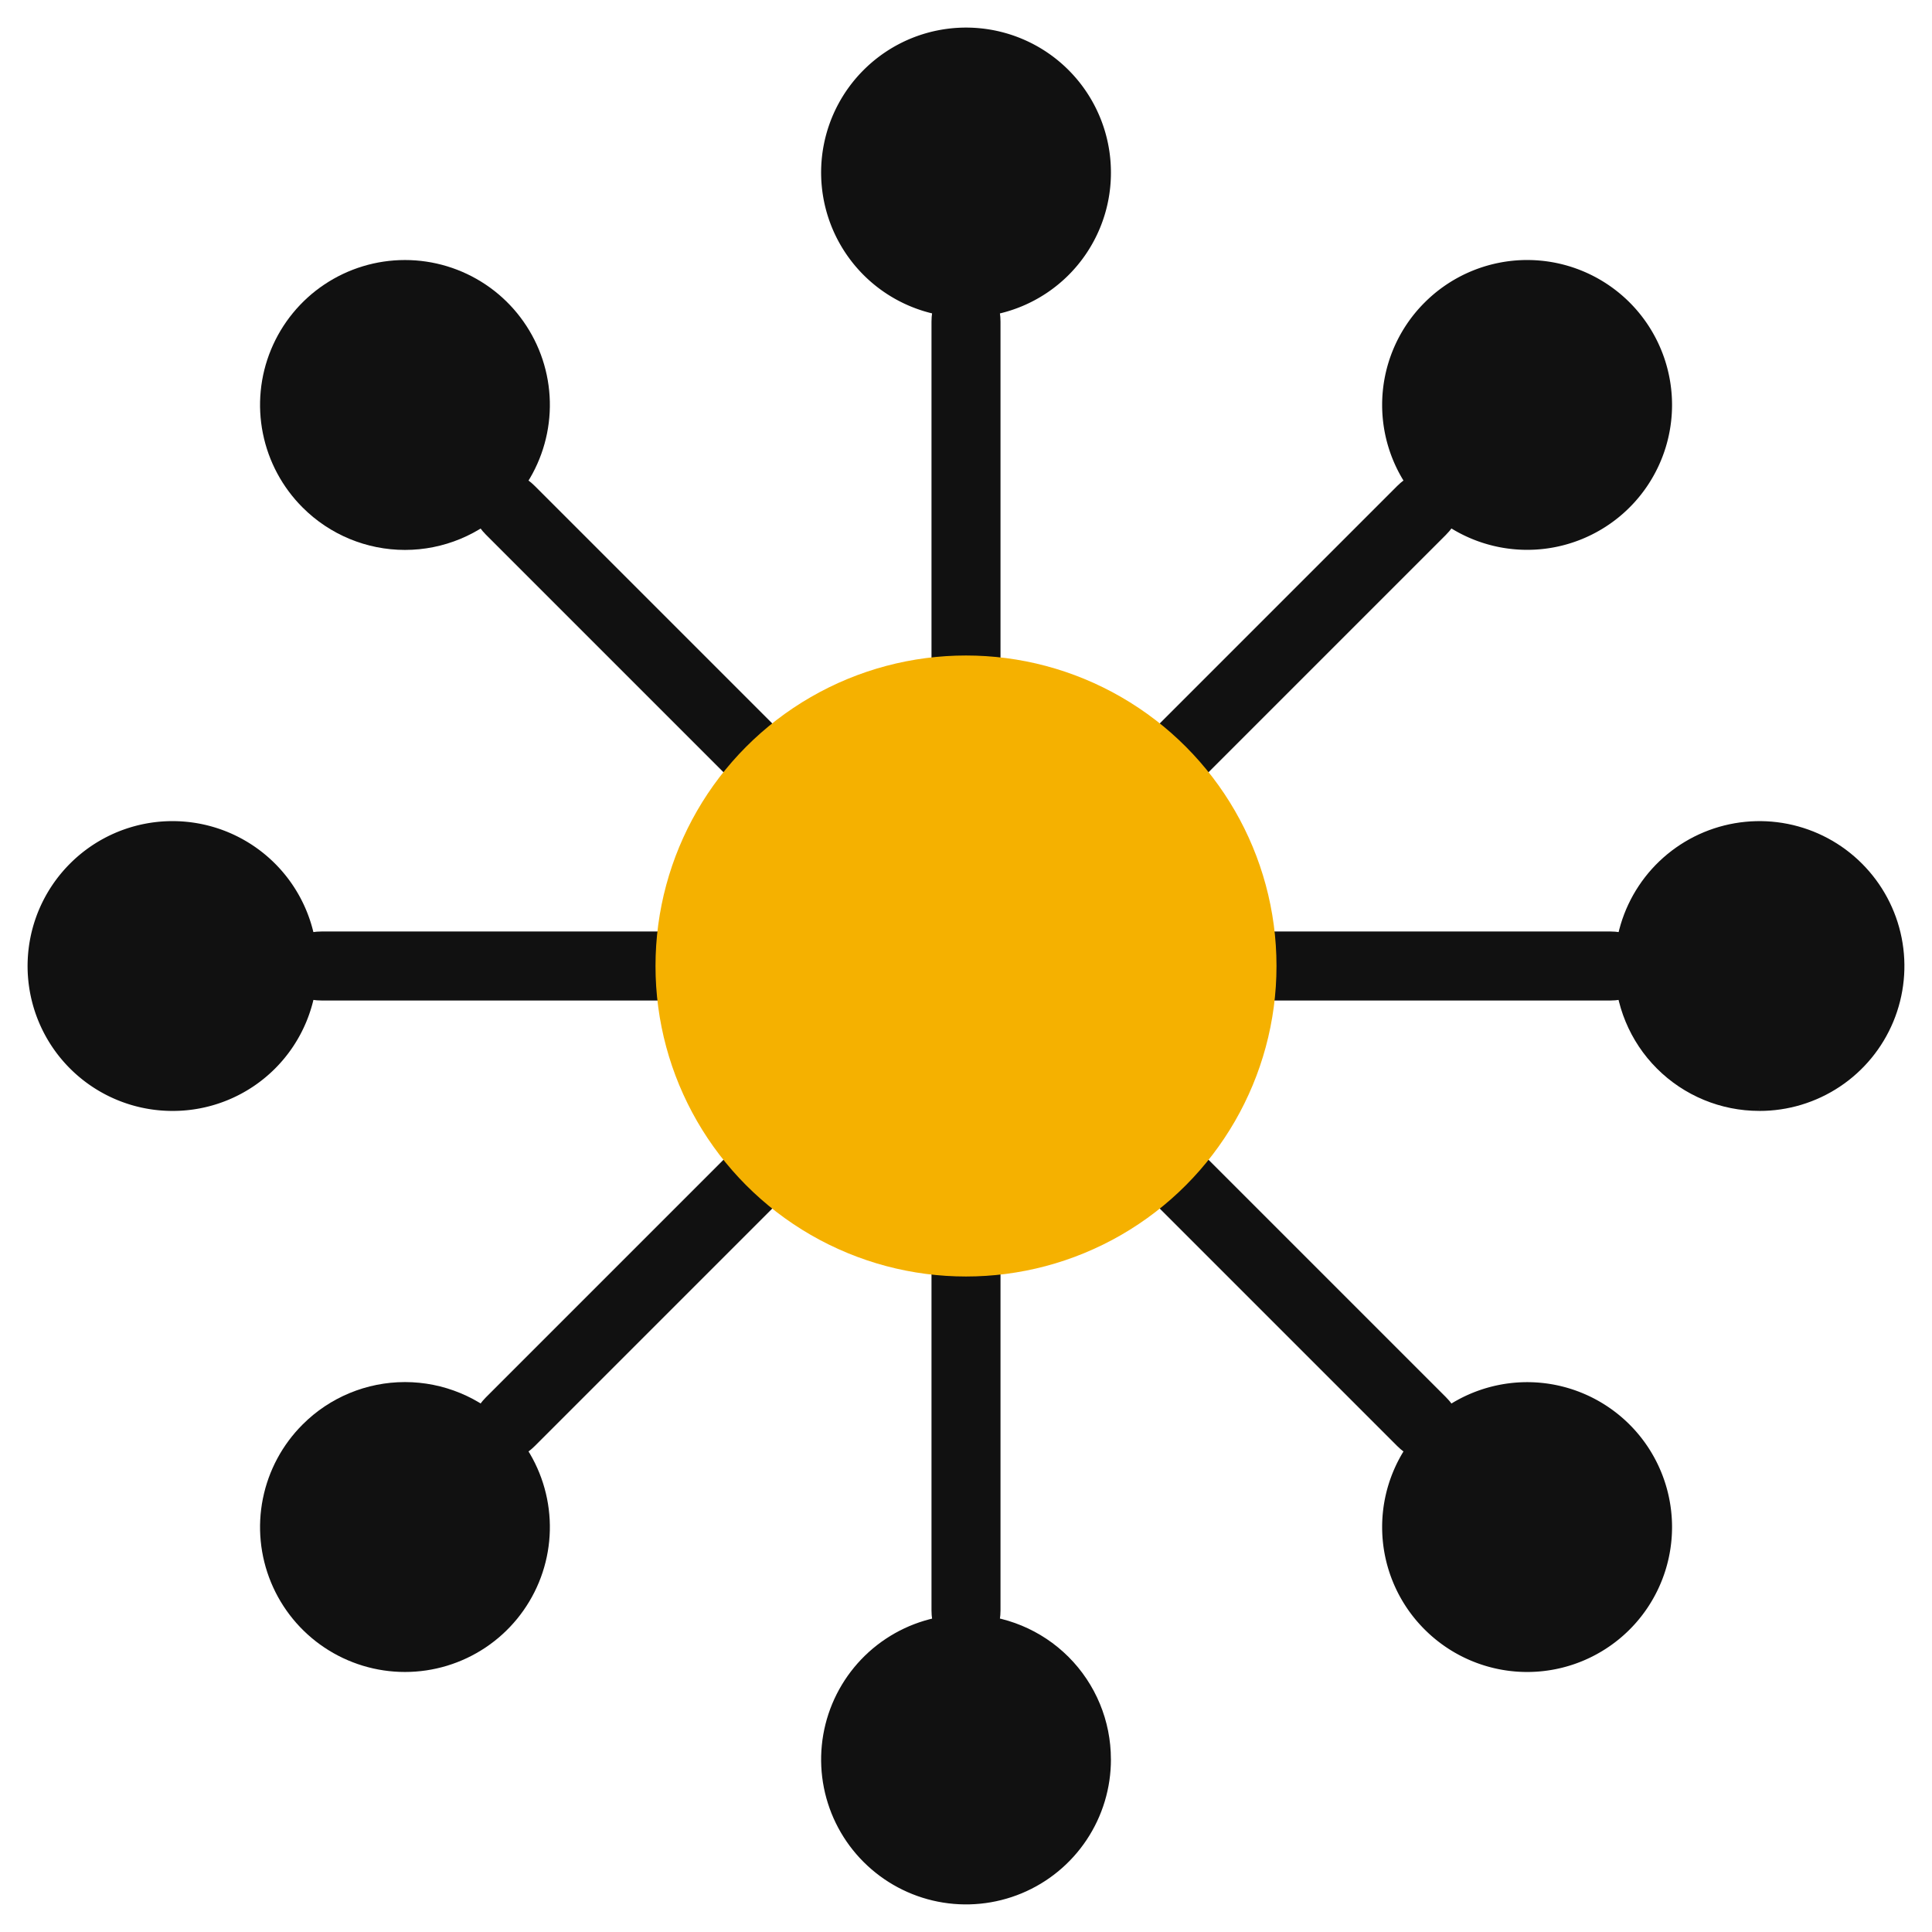
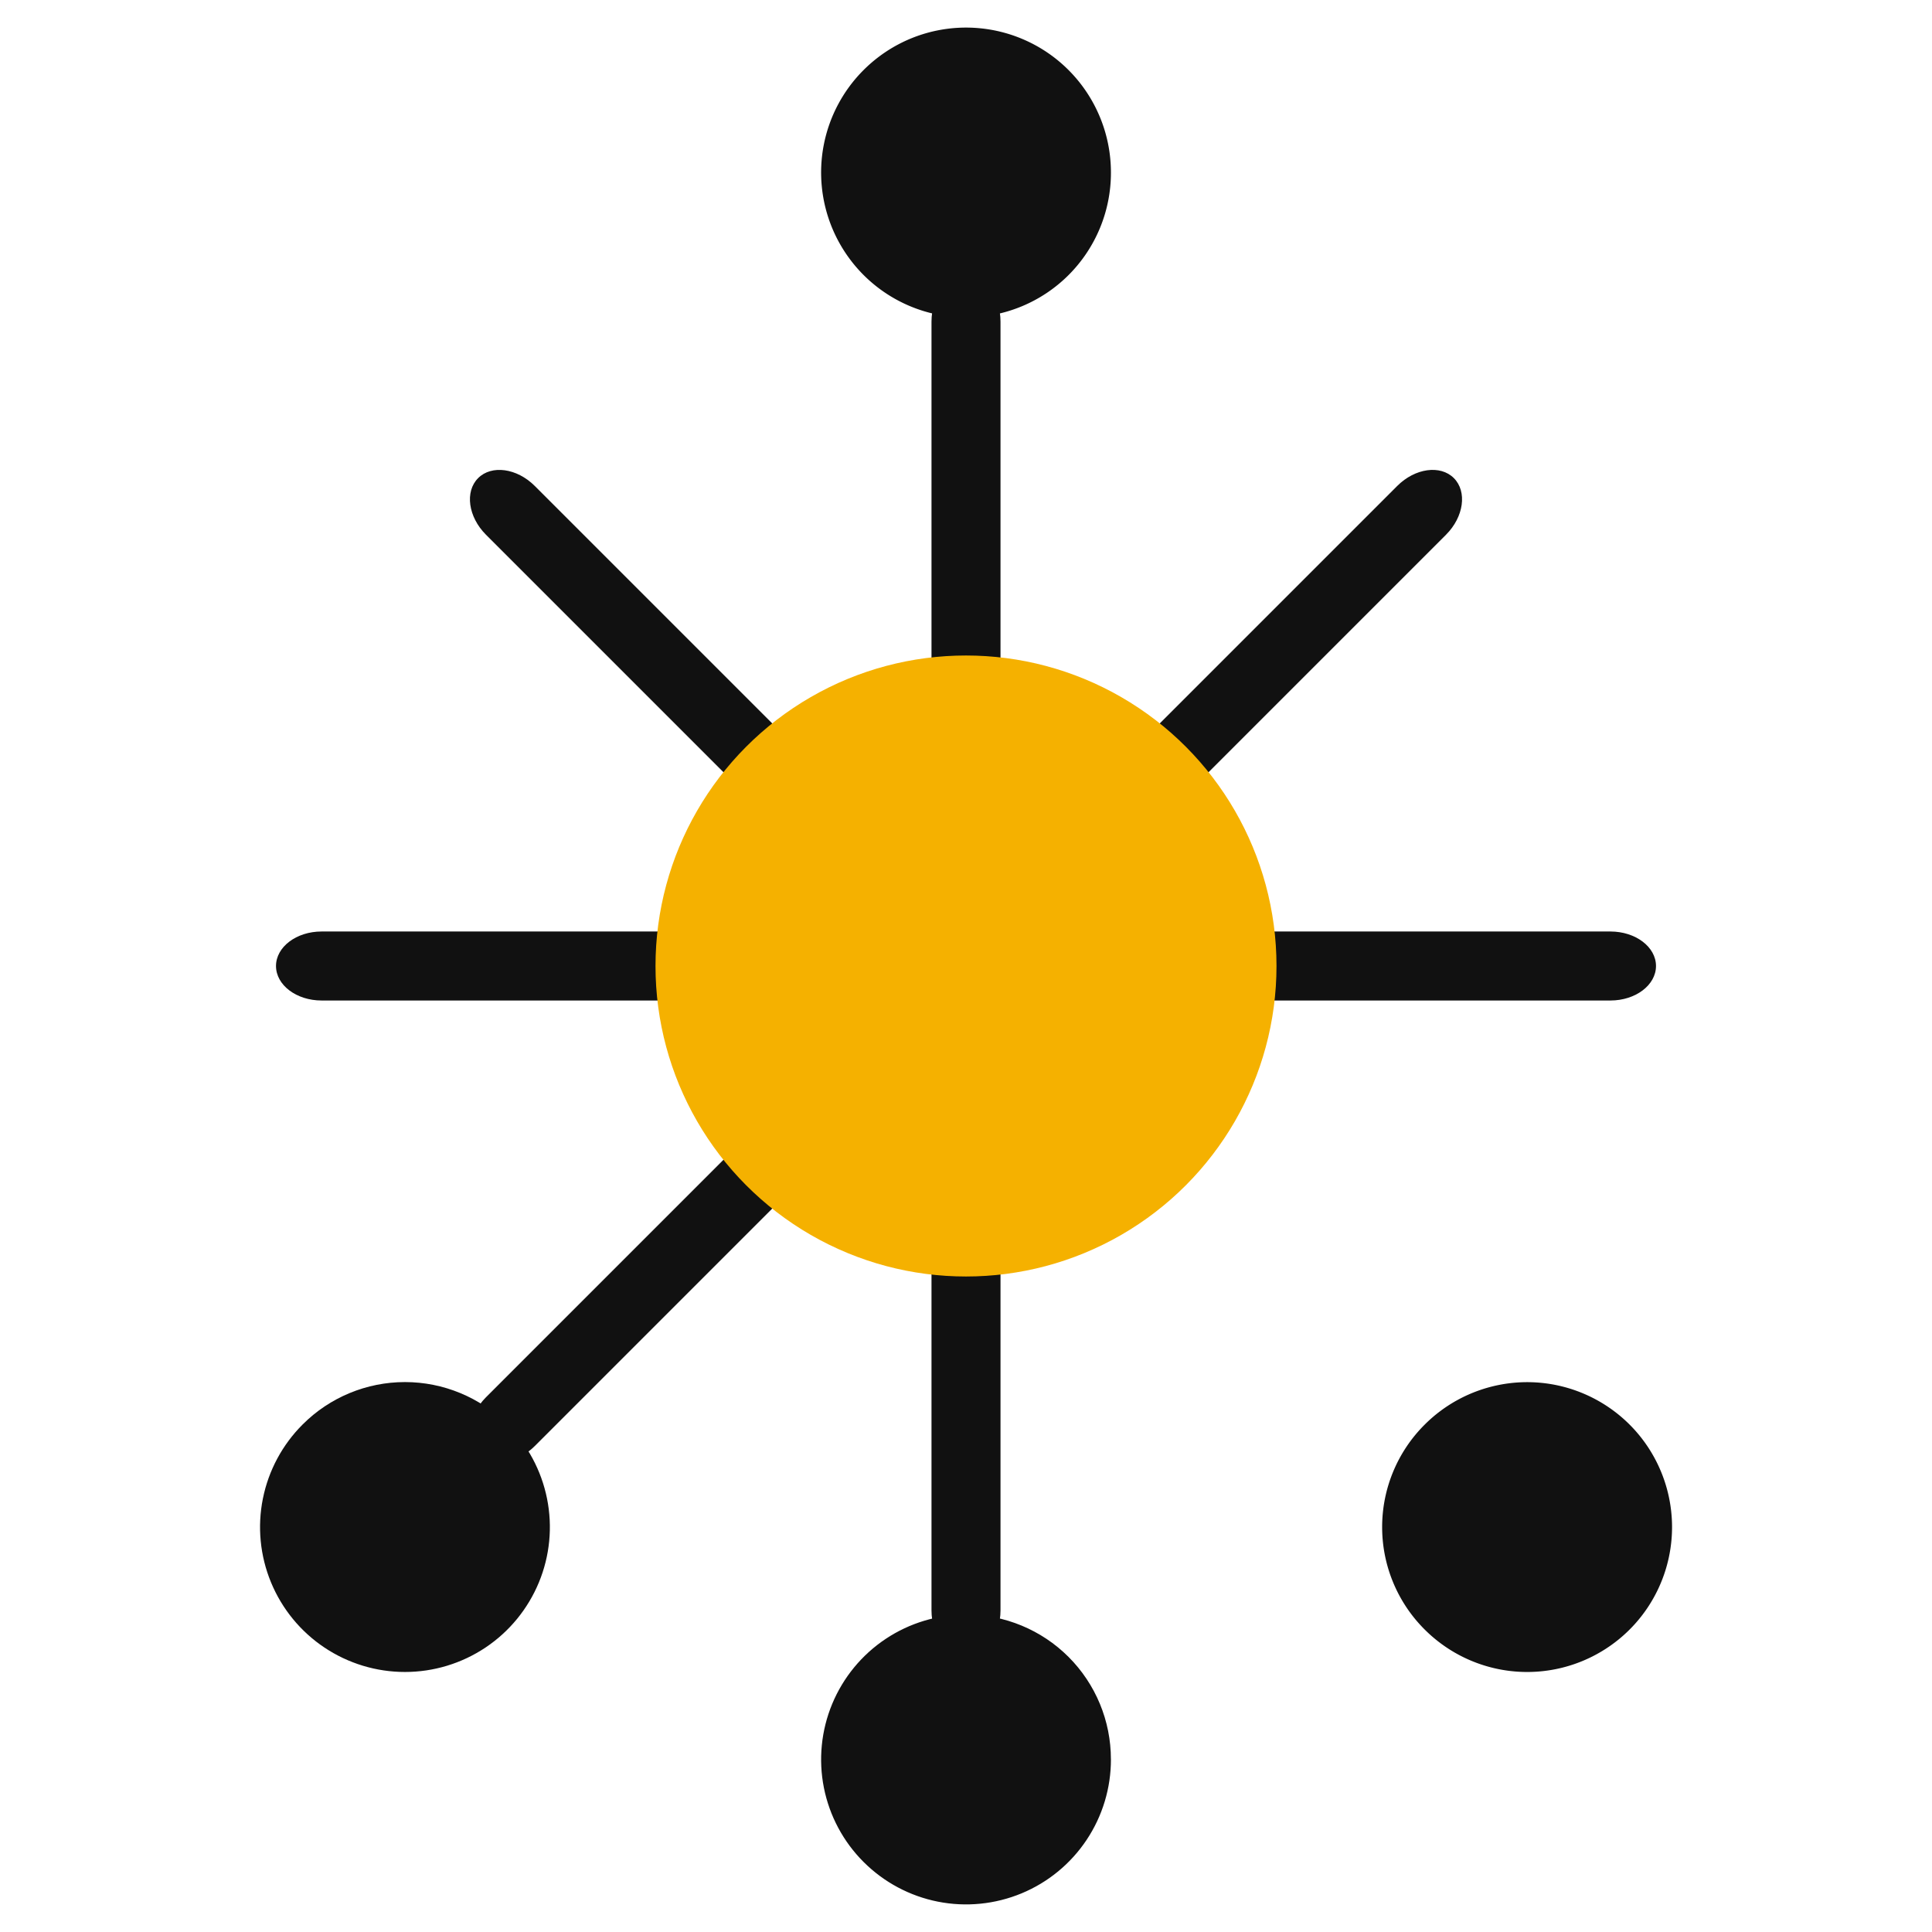
<svg xmlns="http://www.w3.org/2000/svg" width="56" height="56" viewBox="0 0 56 56" fill="none">
  <g clip-path="url(#clip0_1711_45364)">
    <path d="M28.308 33.593c-1.048.002-2.074-.307-2.947-.888-.873-.581-1.554-1.408-1.956-2.377-.402-.968-.508-2.034-.304-3.063.204-1.028.709-1.973 1.45-2.715.741-.742 1.686-1.246 2.715-1.45 1.028-.204 2.095-.098 3.063.304.968.402 1.795 1.083 2.377 1.956.581.873.89 1.899.888 2.947 0 1.402-.557 2.746-1.548 3.737-.991.991-2.335 1.548-3.737 1.548zm0-8.715c-.679-.002-1.343.197-1.909.572-.566.376-1.007.91-1.268 1.537-.261.627-.331 1.317-.2 1.983.131.666.457 1.278.936 1.759.479.481 1.09.809 1.756.942.666.133 1.356.066 1.983-.193.627-.259 1.164-.699 1.541-1.263.377-.564.579-1.228.579-1.907 0-.908-.36-1.778-1-2.421-.641-.643-1.51-1.006-2.418-1.009z" fill="#111" />
    <path d="M28.009 9.1c-.812.002-1.605-.237-2.281-.687-.676-.45-1.202-1.09-1.514-1.84-.311-.75-.393-1.575-.235-2.371.158-.796.549-1.528 1.123-2.101.574-.574 1.305-.965 2.101-1.123.796-.158 1.621-.076 2.371.235.75.311 1.39.838 1.84 1.514s.689 1.47.687 2.281m-4.091 4.091c1.085 0 2.126-.431 2.893-1.198.767-.767 1.198-1.808 1.198-2.893m-4.091 4.091v-.1.1zM32.1 5.009L32 5.009h.1v0zm-5.477-2.075c.411-.273.893-.417 1.386-.416.659.002 1.29.266 1.755.732.465.467.726 1.099.726 1.758 0 .493-.146.975-.42 1.384a2.49 2.49 0 01-1.119.917c-.456.188-.957.237-1.44.14-.483-.097-.927-.335-1.275-.684a2.49 2.49 0 01-.68-1.277c-.095-.484-.045-.985.145-1.44.19-.455.51-.843.921-1.116z" fill="#111" stroke="#111" stroke-width=".2" />
    <path fill-rule="evenodd" clip-rule="evenodd" d="M28 8c.552 0 1 .591 1 1.321V22.679C29 23.409 28.552 24 28 24s-1-.591-1-1.321V9.321C27 8.591 27.448 8 28 8z" fill="#111" />
    <path d="M28.009 46.9c-.812-.002-1.605.237-2.281.687-.676.45-1.202 1.09-1.514 1.84-.311.75-.393 1.575-.235 2.371.158.796.549 1.528 1.123 2.101.574.574 1.305.965 2.101 1.123.796.158 1.621.076 2.371-.235.75-.311 1.39-.838 1.84-1.514s.689-1.47.687-2.281M28.009 46.9c1.085 0 2.126.431 2.893 1.198.767.767 1.198 1.808 1.198 2.893M28.009 46.9v.1-.1zM32.1 50.991l-.1 0h.1v-0zm-5.477 2.075c.411.273.893.417 1.386.416.659-.002 1.29-.266 1.755-.732.465-.467.726-1.099.726-1.758 0-.493-.146-.975-.42-1.384-.274-.41-.663-.729-1.119-.917-.456-.188-.957-.237-1.44-.14-.483.097-.927.335-1.275.684-.348.349-.585.794-.68 1.277-.095.484-.045.985.145 1.44.19.455.51.843.921 1.116z" fill="#111" stroke="#111" stroke-width=".2" />
    <path fill-rule="evenodd" clip-rule="evenodd" d="M28 48c.552 0 1-.591 1-1.321V33.321C29 32.591 28.552 32 28 32s-1 .591-1 1.321v13.358C27 47.409 27.448 48 28 48z" fill="#111" />
-     <path d="M46.9 28.009c-.002-.812.237-1.605.687-2.281.45-.676 1.09-1.202 1.84-1.514.75-.311 1.575-.393 2.371-.235.796.158 1.528.549 2.101 1.123.574.574.965 1.305 1.123 2.101.158.796.076 1.621-.235 2.371-.311.75-.838 1.39-1.514 1.84s-1.47.689-2.281.687M46.9 28.009c0 1.085.431 2.126 1.198 2.893.767.767 1.808 1.198 2.893 1.198M46.9 28.009h.1-.1zM50.991 32.1l0-.1v.1h-0zm2.075-5.477c.273.411.417.893.416 1.386-.002.659-.266 1.29-.732 1.755-.467.465-1.099.726-1.758.726-.493 0-.975-.146-1.384-.42-.41-.274-.729-.663-.917-1.119-.188-.456-.237-.957-.14-1.44.097-.483.335-.927.684-1.275.349-.348.794-.585 1.277-.68.484-.095.985-.045 1.44.145.455.19.843.51 1.116.921z" fill="#111" stroke="#111" stroke-width=".2" />
    <path fill-rule="evenodd" clip-rule="evenodd" d="M48 28c0 .552-.591 1-1.321 1H33.321C32.591 29 32 28.552 32 28s.591-1 1.321-1h13.358C47.409 27 48 27.448 48 28z" fill="#111" />
-     <path d="M9.1 28.009c.002-.812-.237-1.605-.687-2.281-.45-.676-1.09-1.202-1.84-1.514-.75-.311-1.575-.393-2.371-.235-.796.158-1.528.549-2.101 1.123-.574.574-.965 1.305-1.123 2.101-.158.796-.076 1.621.235 2.371.311.75.838 1.39 1.514 1.84s1.47.689 2.281.687m4.091-4.091c0 1.085-.431 2.126-1.198 2.893-.767.767-1.808 1.198-2.893 1.198m4.091-4.091h-.1.1zM5.009 32.1L5.009 32v.1h0zm-2.075-5.477c-.273.411-.417.893-.416 1.386.002.659.266 1.29.732 1.755.467.465 1.099.726 1.758.726.493 0 .975-.146 1.384-.42a2.49 2.49 0 00.917-1.119c.188-.456.237-.957.14-1.44-.097-.483-.335-.927-.684-1.275a2.49 2.49 0 00-1.277-.68c-.484-.095-.985-.045-1.44.145-.455.19-.843.51-1.116.921z" fill="#111" stroke="#111" stroke-width=".2" />
    <path fill-rule="evenodd" clip-rule="evenodd" d="M8 28c0 .552.591 1 1.321 1H22.679C23.409 29 24 28.552 24 28s-.591-1-1.321-1H9.321C8.591 27 8 27.448 8 28z" fill="#111" />
    <path d="M41.36 41.37c.573-.575 1.303-.967 2.099-1.127.796-.16 1.621-.08 2.371.23.75.31 1.392.835 1.843 1.51.451.675.692 1.468.692 2.28 0 .812-.241 1.605-.692 2.28-.451.675-1.093 1.2-1.843 1.51-.75.31-1.576.39-2.371.23-.796-.16-1.526-.552-2.099-1.127m0-5.786c-.767.767-1.198 1.808-1.198 2.893s.431 2.126 1.198 2.893m0-5.786l.071.071-.071-.071zm-0 5.786l.071-.071-.071.071c-0 0-0-0-0-0zm5.34-2.406c-.098.483-.336.926-.686 1.274-.468.464-1.1.725-1.759.723-.659-.001-1.291-.263-1.757-.729a2.491 2.491 0 01-.682-1.276c-.096-.483-.046-.985.143-1.44.189-.455.509-.844.919-1.117s.892-.419 1.385-.418c.493.001.974.148 1.384.423.409.275.728.665.915 1.121.187.456.235.957.138 1.44z" fill="#111" stroke="#111" stroke-width=".2" />
-     <path fill-rule="evenodd" clip-rule="evenodd" d="M42.141 42.142c-.391.391-1.125.289-1.641-.227l-9.446-9.446c-.516-.516-.617-1.25-.227-1.641.391-.391 1.125-.289 1.641.227l9.446 9.446c.516.516.617 1.25.227 1.641z" fill="#111" />
-     <path d="M14.631 14.642c.575-.573.967-1.303 1.127-2.099.16-.796.08-1.621-.23-2.371-.31-.75-.835-1.392-1.51-1.843-.675-.451-1.468-.692-2.28-.692-.812 0-1.605.241-2.28.692-.675.451-1.2 1.093-1.51 1.843-.31.75-.39 1.576-.23 2.371.16.796.552 1.526 1.127 2.099m5.786-0c-.767.767-1.808 1.198-2.893 1.198s-2.126-.431-2.893-1.198m5.786-0l-.071-.071.071.071zm-5.786 0l.071-.071-.071.071c0.0 0.0 0.0 0.0 0.0 0zm2.406-5.34c-.483.098-.926.336-1.274.686-.464.468-.725 1.1-.723 1.759.001.659.263 1.291.729 1.757.348.348.793.586 1.276.682.483.096.985.046 1.44-.143.455-.189.844-.509 1.117-.919.273-.41.419-.892.418-1.385-.001-.493-.148-.974-.423-1.384-.275-.409-.665-.728-1.121-.915-.456-.187-.957-.235-1.44-.138z" fill="#111" stroke="#111" stroke-width=".2" />
    <path fill-rule="evenodd" clip-rule="evenodd" d="M13.859 13.858c-.391.391-.289 1.125.227 1.641l9.446 9.446c.516.516 1.251.617 1.641.227.391-.391.289-1.125-.227-1.641l-9.446-9.446c-.516-.516-1.251-.617-1.641-.227z" fill="#111" />
    <path d="M14.631 41.358c.575.573.967 1.303 1.127 2.099.16.796.08 1.621-.23 2.371-.31.75-.835 1.392-1.51 1.843-.675.451-1.468.692-2.28.692-.812 0-1.605-.241-2.28-.692-.675-.451-1.2-1.093-1.51-1.843-.31-.75-.39-1.576-.23-2.371.16-.796.552-1.526 1.127-2.099m5.786 0c-.767-.767-1.808-1.198-2.893-1.198s-2.126.431-2.893 1.198m5.786 0l-.071.071.071-.071zm-5.786-0l.071.071-.071-.071c0-0.0 0-0.0 0-0zm2.406 5.34c-.483-.098-.926-.336-1.274-.686-.464-.468-.725-1.1-.723-1.759.001-.659.263-1.291.729-1.757.348-.348.793-.586 1.276-.682.483-.096.985-.046 1.44.143.455.189.844.509 1.117.919.273.41.419.892.418 1.385-.001.493-.148.974-.423 1.384-.275.409-.665.728-1.121.915-.456.188-.957.235-1.44.138z" fill="#111" stroke="#111" stroke-width=".2" />
    <path fill-rule="evenodd" clip-rule="evenodd" d="M13.859 42.142c-.391-.391-.289-1.125.227-1.641l9.446-9.446c.516-.516 1.251-.617 1.641-.227.391.391.289 1.125-.227 1.641l-9.446 9.446c-.516.516-1.251.617-1.641.227z" fill="#111" />
-     <path d="M41.36 14.63c.573.575 1.303.967 2.099 1.127.796.16 1.621.08 2.371-.23.75-.31 1.392-.835 1.843-1.51.451-.675.692-1.468.692-2.28 0-.812-.241-1.605-.692-2.28-.451-.675-1.093-1.2-1.843-1.51-.75-.31-1.576-.39-2.371-.23-.796.16-1.526.552-2.099 1.127m0 5.786c-.767-.767-1.198-1.808-1.198-2.893s.431-2.126 1.198-2.893m0 5.786l.071-.071-.071.071zm-0-5.786l.071.071-.071-.071c-0.0 0-0.0 0-0.0 0zm5.34 2.406c-.098-.483-.336-.926-.686-1.274-.468-.464-1.1-.725-1.759-.723-.659.001-1.291.263-1.757.729a2.491 2.491 0 00-.682 1.276c-.096.483-.046.985.143 1.44.189.455.509.844.919 1.117s.892.419 1.385.418c.493-.001.974-.148 1.384-.423.409-.275.728-.665.915-1.121.187-.456.235-.957.138-1.44z" fill="#111" stroke="#111" stroke-width=".2" />
    <path fill-rule="evenodd" clip-rule="evenodd" d="M42.141 13.858c-.391-.391-1.125-.289-1.641.227l-9.446 9.446c-.516.516-.617 1.25-.227 1.641.391.391 1.125.289 1.641-.227l9.446-9.446c.516-.516.617-1.25.227-1.641z" fill="#111" />
    <circle cx="28" cy="28" r="9" fill="#F5B100" />
  </g>
  <defs>
    <clipPath id="clip0_1711_45364">
      <path fill="#fff" d="M0 0h56v56H0z" />
    </clipPath>
  </defs>
</svg>